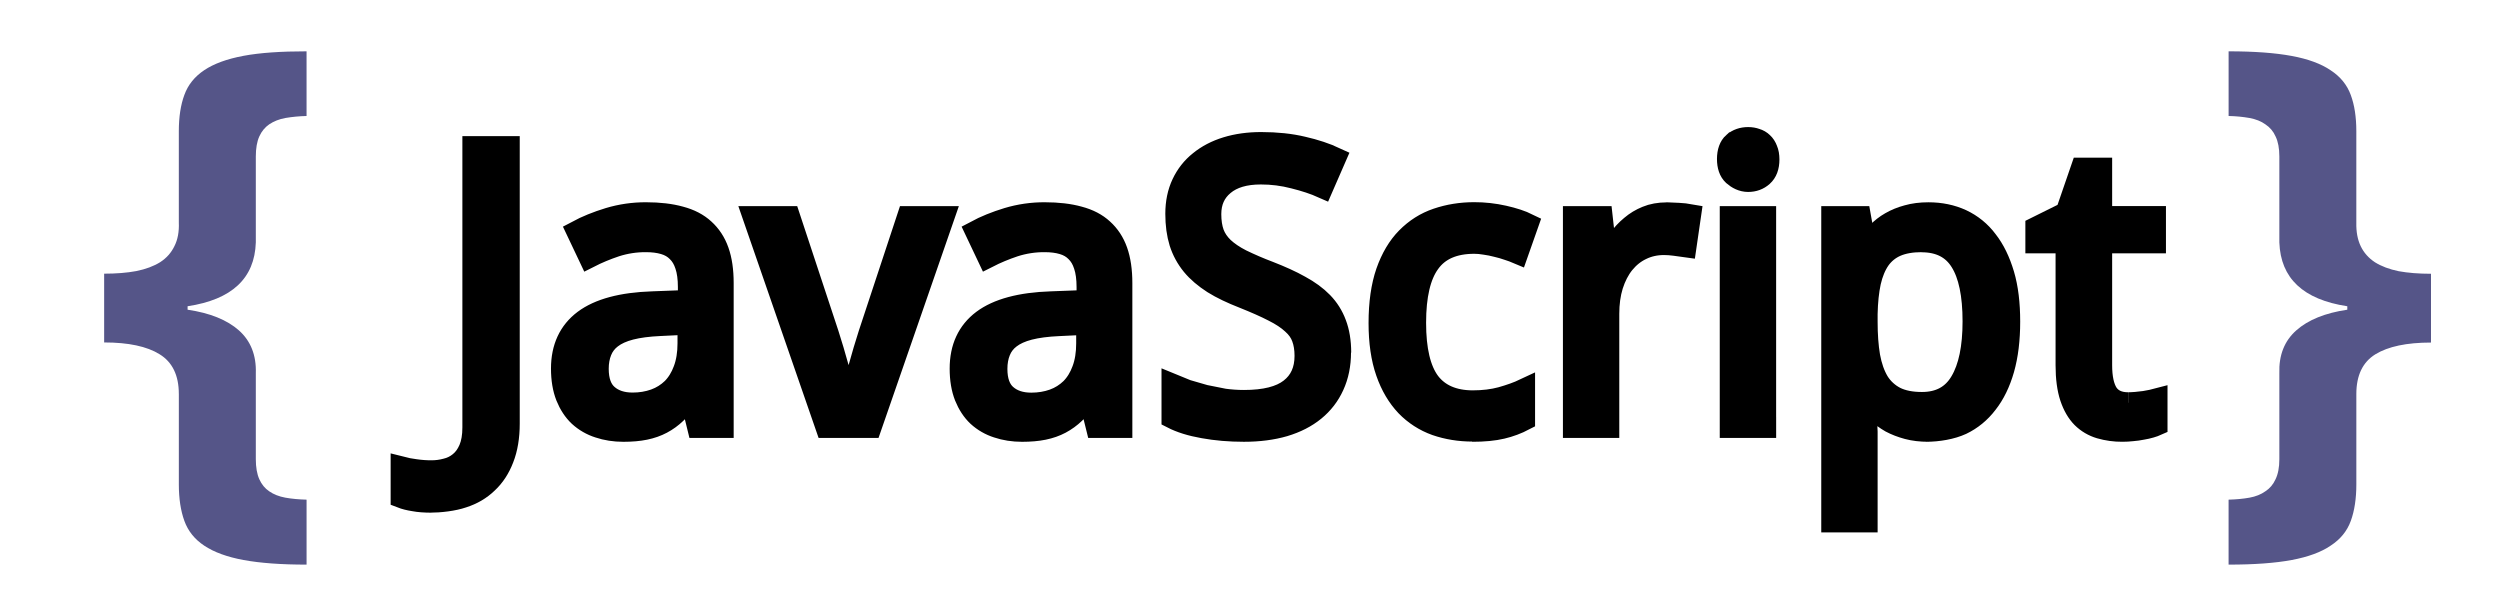
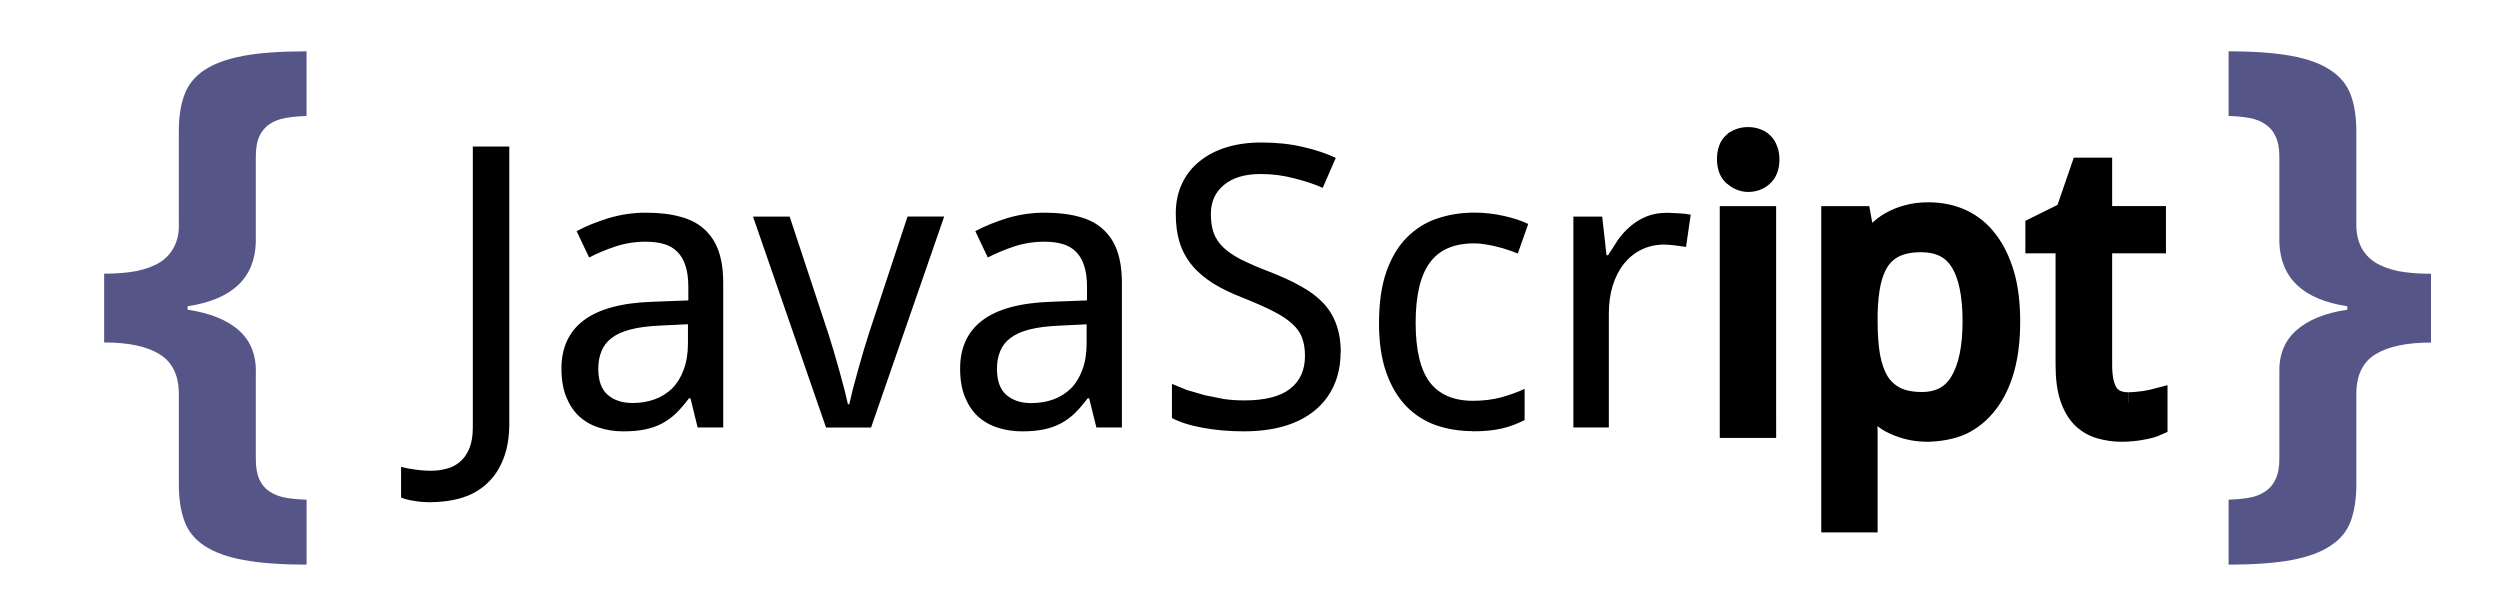
<svg xmlns="http://www.w3.org/2000/svg" width="138" height="34" viewBox="0 0 138 34" fill="none">
  <path d="M9.871 21.743C9.871 20.723 9.517 19.987 8.808 19.554C8.111 19.12 7.091 18.903 5.749 18.903V15.107C6.415 15.107 7.005 15.06 7.52 14.964C8.047 14.858 8.486 14.694 8.841 14.472C9.195 14.245 9.458 13.943 9.63 13.584C9.812 13.224 9.892 12.79 9.871 12.283V7.238C9.871 6.456 9.973 5.789 10.177 5.239C10.381 4.673 10.752 4.224 11.272 3.875C11.808 3.516 12.533 3.251 13.445 3.081C14.358 2.911 15.516 2.833 16.922 2.833V6.403C16.528 6.412 16.135 6.449 15.747 6.514C15.404 6.578 15.114 6.694 14.861 6.863C14.631 7.022 14.443 7.244 14.314 7.53C14.185 7.815 14.121 8.185 14.121 8.64V13.383C14.056 15.367 12.801 16.535 10.355 16.905V17.096C11.588 17.275 12.54 17.662 13.188 18.238C13.836 18.814 14.154 19.608 14.121 20.601V25.344C14.121 25.799 14.186 26.169 14.315 26.455C14.443 26.74 14.625 26.962 14.862 27.121C15.109 27.291 15.404 27.407 15.748 27.47C16.102 27.534 16.493 27.57 16.923 27.581V31.167C15.517 31.167 14.358 31.082 13.446 30.913C12.533 30.744 11.809 30.479 11.272 30.119C10.746 29.77 10.381 29.315 10.178 28.755C9.974 28.195 9.872 27.523 9.872 26.74V21.742M130.07 26.74C130.07 27.522 129.968 28.194 129.764 28.755C129.56 29.315 129.189 29.77 128.653 30.119C128.127 30.479 127.408 30.743 126.497 30.913C125.585 31.083 124.43 31.167 123.018 31.167V27.581C123.448 27.569 123.834 27.533 124.178 27.47C124.521 27.407 124.81 27.291 125.047 27.121C125.294 26.962 125.482 26.74 125.61 26.455C125.75 26.169 125.82 25.799 125.82 25.344V20.601C125.788 19.607 126.099 18.819 126.754 18.238C127.408 17.657 128.347 17.276 129.571 17.096V16.905C127.135 16.535 125.891 15.361 125.82 13.383V8.64C125.82 8.186 125.751 7.815 125.611 7.53C125.494 7.258 125.298 7.026 125.048 6.863C124.818 6.695 124.521 6.578 124.178 6.514C123.795 6.447 123.408 6.41 123.019 6.403V2.833C124.425 2.833 125.583 2.918 126.496 3.087C127.408 3.256 128.127 3.521 128.652 3.88C129.189 4.23 129.559 4.684 129.763 5.245C129.967 5.795 130.069 6.461 130.069 7.244V12.289C130.058 12.796 130.138 13.229 130.311 13.589C130.483 13.949 130.745 14.245 131.099 14.478C131.454 14.7 131.888 14.863 132.404 14.97C132.93 15.065 133.525 15.112 134.191 15.112V18.909C132.849 18.909 131.824 19.125 131.116 19.56C130.419 19.993 130.07 20.723 130.07 21.749V26.747" fill="#555588" />
  <path d="M23.808 27.723C23.442 27.723 23.118 27.699 22.85 27.648C22.577 27.606 22.34 27.546 22.14 27.468V25.772C22.398 25.839 22.66 25.888 22.925 25.921C23.224 25.965 23.527 25.986 23.829 25.985C24.098 25.984 24.366 25.949 24.626 25.878C24.895 25.817 25.145 25.693 25.358 25.518C25.58 25.341 25.76 25.098 25.896 24.782C26.031 24.465 26.1 24.074 26.1 23.594V8.09H28.113V23.386C28.113 24.123 28.005 24.772 27.791 25.316C27.583 25.86 27.289 26.31 26.908 26.663C26.535 27.024 26.083 27.289 25.552 27.459C25.035 27.636 24.314 27.724 23.675 27.724M38.115 21.987H38.029C37.792 22.304 37.556 22.581 37.319 22.814C37.088 23.036 36.828 23.225 36.544 23.376C36.264 23.525 35.952 23.634 35.608 23.705C35.264 23.776 34.861 23.811 34.414 23.811C33.919 23.811 33.463 23.739 33.047 23.599C32.643 23.471 32.272 23.258 31.96 22.973C31.659 22.69 31.422 22.323 31.25 21.897C31.078 21.459 30.991 20.942 30.991 20.348C30.991 19.189 31.404 18.298 32.229 17.676C33.061 17.054 34.324 16.714 36.016 16.658L37.996 16.583V15.846C37.996 15.373 37.942 14.976 37.835 14.659C37.734 14.341 37.584 14.092 37.383 13.895C37.189 13.697 36.946 13.555 36.651 13.47C36.364 13.385 36.034 13.343 35.661 13.343C35.095 13.339 34.531 13.425 33.993 13.598C33.483 13.768 32.992 13.972 32.519 14.213L31.83 12.76C32.361 12.476 32.952 12.237 33.605 12.038C34.271 11.838 34.964 11.738 35.66 11.741C36.392 11.741 37.023 11.816 37.554 11.964C38.093 12.106 38.534 12.335 38.878 12.653C39.223 12.965 39.492 13.364 39.663 13.852C39.836 14.339 39.922 14.93 39.922 15.622V23.597H38.509L38.115 21.987ZM34.919 22.246C35.356 22.246 35.762 22.178 36.135 22.044C36.508 21.911 36.825 21.708 37.104 21.44C37.376 21.164 37.588 20.821 37.738 20.411C37.896 19.994 37.975 19.506 37.975 18.948V17.898L36.437 17.972C35.791 18.001 35.249 18.072 34.812 18.184C34.374 18.297 34.023 18.456 33.757 18.662C33.506 18.85 33.312 19.103 33.198 19.393C33.083 19.676 33.025 19.998 33.025 20.358C33.025 21.009 33.198 21.491 33.541 21.79C33.886 22.094 34.346 22.246 34.919 22.246M41.566 11.955H43.589L45.73 18.434L46.01 19.34L46.332 20.465L46.622 21.541L46.805 22.315H46.88L47.063 21.541L47.353 20.465L47.675 19.34L47.955 18.434L50.096 11.954H52.119L48.084 23.598H45.597L41.566 11.955ZM60.122 21.987H60.036C59.799 22.304 59.563 22.581 59.326 22.814C59.095 23.036 58.834 23.225 58.551 23.376C58.271 23.525 57.959 23.634 57.615 23.705C57.271 23.776 56.867 23.811 56.421 23.811C55.926 23.811 55.47 23.739 55.054 23.599C54.65 23.471 54.279 23.258 53.967 22.973C53.666 22.69 53.429 22.323 53.257 21.897C53.085 21.459 52.998 20.942 52.998 20.348C52.998 19.189 53.411 18.298 54.236 17.676C55.068 17.054 56.331 16.714 58.023 16.658L60.003 16.583V15.846C60.003 15.373 59.949 14.976 59.842 14.659C59.741 14.341 59.591 14.092 59.39 13.895C59.196 13.697 58.953 13.555 58.658 13.47C58.371 13.385 58.041 13.343 57.668 13.343C57.102 13.339 56.538 13.425 56 13.598C55.49 13.768 54.999 13.972 54.526 14.213L53.837 12.76C54.367 12.476 54.959 12.237 55.612 12.038C56.278 11.838 56.971 11.738 57.667 11.741C58.399 11.741 59.03 11.816 59.561 11.964C60.1 12.106 60.541 12.335 60.885 12.653C61.23 12.965 61.499 13.364 61.67 13.852C61.842 14.339 61.929 14.93 61.929 15.622V23.597H60.52L60.122 21.987ZM56.926 22.251C57.363 22.251 57.769 22.183 58.142 22.05C58.516 21.916 58.832 21.713 59.111 21.445C59.383 21.169 59.595 20.826 59.745 20.416C59.903 19.999 59.982 19.512 59.982 18.953V17.903L58.444 17.977C57.798 18.006 57.256 18.077 56.819 18.189C56.381 18.302 56.03 18.461 55.764 18.667C55.513 18.855 55.319 19.108 55.205 19.398C55.09 19.681 55.032 20.003 55.032 20.363C55.032 21.014 55.205 21.497 55.548 21.795C55.894 22.099 56.353 22.251 56.926 22.251M74 19.451C74 20.131 73.874 20.752 73.623 21.297C73.379 21.834 73.027 22.29 72.569 22.664C72.11 23.039 71.55 23.326 70.889 23.523C70.229 23.714 69.487 23.81 68.662 23.81C67.866 23.81 67.12 23.746 66.424 23.619C65.735 23.498 65.158 23.318 64.692 23.078V21.191L65.519 21.53L66.51 21.817L67.575 22.029C67.937 22.078 68.302 22.103 68.668 22.103C69.815 22.103 70.662 21.892 71.207 21.467C71.759 21.042 72.035 20.435 72.035 19.642C72.035 19.26 71.981 18.928 71.874 18.645C71.773 18.362 71.59 18.104 71.325 17.871C71.067 17.631 70.719 17.401 70.282 17.182C69.845 16.955 69.292 16.712 68.625 16.445C67.992 16.198 67.43 15.935 66.957 15.639C66.497 15.342 66.103 15.016 65.796 14.642C65.492 14.27 65.262 13.846 65.117 13.391C64.973 12.925 64.902 12.394 64.902 11.8C64.902 11.178 65.017 10.623 65.247 10.135C65.477 9.647 65.799 9.237 66.215 8.906C66.632 8.566 67.126 8.308 67.7 8.132C68.274 7.955 68.919 7.866 69.615 7.866C70.469 7.866 71.236 7.947 71.918 8.11C72.599 8.265 73.206 8.467 73.736 8.715L73.015 10.369C72.555 10.164 72.018 9.987 71.422 9.839C70.826 9.683 70.211 9.604 69.594 9.606C68.719 9.606 68.041 9.807 67.56 10.21C67.079 10.607 66.839 11.143 66.839 11.822C66.839 12.219 66.893 12.575 67 12.872C67.108 13.162 67.288 13.427 67.538 13.667C67.79 13.901 68.113 14.124 68.528 14.336C69.027 14.578 69.537 14.798 70.056 14.993C70.709 15.248 71.279 15.503 71.767 15.778C72.261 16.047 72.674 16.345 73.004 16.685C73.333 17.022 73.585 17.423 73.747 17.862C73.919 18.307 74.01 18.854 74.01 19.462M81.291 23.798C80.567 23.798 79.888 23.688 79.257 23.47C78.632 23.247 78.069 22.884 77.611 22.409C77.151 21.922 76.779 21.303 76.519 20.554C76.253 19.797 76.121 18.889 76.121 17.834C76.121 16.723 76.257 15.783 76.523 15.013C76.796 14.235 77.169 13.606 77.642 13.126C78.123 12.638 78.677 12.284 79.321 12.066C79.965 11.848 80.645 11.737 81.376 11.737C81.927 11.736 82.475 11.797 83.012 11.918C83.55 12.038 83.998 12.186 84.357 12.363L83.782 13.996C83.603 13.92 83.42 13.852 83.234 13.794C83.03 13.722 82.821 13.662 82.61 13.614C82.401 13.559 82.189 13.516 81.975 13.487C81.767 13.451 81.57 13.433 81.383 13.433C80.256 13.433 79.435 13.79 78.919 14.51C78.402 15.217 78.144 16.32 78.144 17.818C78.144 19.31 78.403 20.402 78.919 21.095C79.436 21.775 80.241 22.124 81.297 22.124C81.872 22.124 82.401 22.06 82.868 21.933C83.341 21.799 83.772 21.649 84.159 21.466V23.185C83.765 23.392 83.346 23.549 82.911 23.651C82.474 23.757 81.906 23.81 81.268 23.81M91.962 11.742L92.661 11.773C92.885 11.783 93.107 11.808 93.328 11.848L93.069 13.63L92.445 13.544C92.237 13.516 92.04 13.502 91.853 13.502C91.401 13.502 90.989 13.594 90.615 13.778C90.242 13.955 89.925 14.213 89.647 14.552C89.382 14.884 89.174 15.287 89.023 15.761C88.879 16.227 88.808 16.747 88.808 17.319V23.597H86.85V11.956H88.442L88.679 14.086H88.766L89.336 13.206C89.533 12.933 89.765 12.686 90.025 12.47C90.281 12.251 90.572 12.076 90.886 11.95C91.202 11.816 91.593 11.748 91.995 11.748" fill="black" />
-   <path d="M23.808 27.723C23.442 27.723 23.118 27.699 22.85 27.648C22.577 27.606 22.34 27.546 22.14 27.468V25.772C22.398 25.839 22.66 25.888 22.925 25.921C23.224 25.965 23.527 25.986 23.829 25.985C24.098 25.984 24.366 25.949 24.626 25.878C24.895 25.817 25.145 25.693 25.358 25.518C25.58 25.341 25.76 25.098 25.896 24.782C26.031 24.465 26.1 24.074 26.1 23.594V8.09H28.113V23.386C28.113 24.123 28.005 24.772 27.791 25.316C27.583 25.86 27.289 26.31 26.908 26.663C26.535 27.024 26.083 27.289 25.552 27.459C25.035 27.636 24.314 27.724 23.675 27.724M34.919 22.246C35.356 22.246 35.762 22.178 36.135 22.044C36.508 21.911 36.825 21.708 37.104 21.44C37.376 21.164 37.588 20.821 37.738 20.411C37.896 19.994 37.975 19.506 37.975 18.948V17.898L36.437 17.972C35.791 18.001 35.249 18.072 34.812 18.184C34.374 18.297 34.023 18.456 33.757 18.662C33.506 18.85 33.312 19.103 33.198 19.393C33.083 19.676 33.025 19.998 33.025 20.358C33.025 21.009 33.198 21.491 33.541 21.79C33.886 22.094 34.346 22.246 34.919 22.246M56.926 22.251C57.363 22.251 57.769 22.183 58.142 22.05C58.516 21.916 58.832 21.713 59.111 21.445C59.383 21.169 59.595 20.826 59.745 20.416C59.903 19.999 59.982 19.512 59.982 18.953V17.903L58.444 17.977C57.798 18.006 57.256 18.077 56.819 18.189C56.381 18.302 56.03 18.461 55.764 18.667C55.513 18.855 55.319 19.108 55.205 19.398C55.09 19.681 55.032 20.003 55.032 20.363C55.032 21.014 55.205 21.497 55.548 21.795C55.894 22.099 56.353 22.251 56.926 22.251M74 19.451C74 20.131 73.874 20.752 73.623 21.297C73.379 21.834 73.027 22.29 72.569 22.664C72.11 23.039 71.55 23.326 70.889 23.523C70.229 23.714 69.487 23.81 68.662 23.81C67.866 23.81 67.12 23.746 66.424 23.619C65.735 23.498 65.158 23.318 64.692 23.078V21.191L65.519 21.53L66.51 21.817L67.575 22.029C67.937 22.078 68.302 22.103 68.668 22.103C69.815 22.103 70.662 21.892 71.207 21.467C71.759 21.042 72.035 20.435 72.035 19.642C72.035 19.26 71.981 18.928 71.874 18.645C71.773 18.362 71.59 18.104 71.325 17.871C71.067 17.631 70.719 17.401 70.282 17.182C69.845 16.955 69.292 16.712 68.625 16.445C67.992 16.198 67.43 15.935 66.957 15.639C66.497 15.342 66.103 15.016 65.796 14.642C65.492 14.27 65.262 13.846 65.117 13.391C64.973 12.925 64.902 12.394 64.902 11.8C64.902 11.178 65.017 10.623 65.247 10.135C65.477 9.647 65.799 9.237 66.215 8.906C66.632 8.566 67.126 8.308 67.7 8.132C68.274 7.955 68.919 7.866 69.615 7.866C70.469 7.866 71.236 7.947 71.918 8.11C72.599 8.265 73.206 8.467 73.736 8.715L73.015 10.369C72.555 10.164 72.018 9.987 71.422 9.839C70.826 9.683 70.211 9.604 69.594 9.606C68.719 9.606 68.041 9.807 67.56 10.21C67.079 10.607 66.839 11.143 66.839 11.822C66.839 12.219 66.893 12.575 67 12.872C67.108 13.162 67.288 13.427 67.538 13.667C67.79 13.901 68.113 14.124 68.528 14.336C69.027 14.578 69.537 14.798 70.056 14.993C70.709 15.248 71.279 15.503 71.767 15.778C72.261 16.047 72.674 16.345 73.004 16.685C73.333 17.022 73.585 17.423 73.747 17.862C73.919 18.307 74.01 18.854 74.01 19.462M81.291 23.798C80.567 23.798 79.888 23.688 79.257 23.47C78.632 23.247 78.069 22.884 77.611 22.409C77.151 21.922 76.779 21.303 76.519 20.554C76.253 19.797 76.121 18.889 76.121 17.834C76.121 16.723 76.257 15.783 76.523 15.013C76.796 14.235 77.169 13.606 77.642 13.126C78.123 12.638 78.677 12.284 79.321 12.066C79.965 11.848 80.645 11.737 81.376 11.737C81.927 11.736 82.475 11.797 83.012 11.918C83.55 12.038 83.998 12.186 84.357 12.363L83.782 13.996C83.603 13.92 83.42 13.852 83.234 13.794C83.03 13.722 82.821 13.662 82.61 13.614C82.401 13.559 82.189 13.516 81.975 13.487C81.767 13.451 81.57 13.433 81.383 13.433C80.256 13.433 79.435 13.79 78.919 14.51C78.402 15.217 78.144 16.32 78.144 17.818C78.144 19.31 78.403 20.402 78.919 21.095C79.436 21.775 80.241 22.124 81.297 22.124C81.872 22.124 82.401 22.06 82.868 21.933C83.341 21.799 83.772 21.649 84.159 21.466V23.185C83.765 23.392 83.346 23.549 82.911 23.651C82.474 23.757 81.906 23.81 81.268 23.81M91.962 11.742L92.661 11.773C92.885 11.783 93.107 11.808 93.328 11.848L93.069 13.63L92.445 13.544C92.237 13.516 92.04 13.502 91.853 13.502C91.401 13.502 90.989 13.594 90.615 13.778C90.242 13.955 89.925 14.213 89.647 14.552C89.382 14.884 89.174 15.287 89.023 15.761C88.879 16.227 88.808 16.747 88.808 17.319V23.597H86.85V11.956H88.442L88.679 14.086H88.766L89.336 13.206C89.533 12.933 89.765 12.686 90.025 12.47C90.281 12.251 90.572 12.076 90.886 11.95C91.202 11.816 91.593 11.748 91.995 11.748M38.115 21.987H38.029C37.792 22.304 37.556 22.581 37.319 22.814C37.088 23.036 36.828 23.225 36.544 23.376C36.264 23.525 35.952 23.634 35.608 23.705C35.264 23.776 34.861 23.811 34.414 23.811C33.919 23.811 33.463 23.739 33.047 23.599C32.643 23.471 32.272 23.258 31.96 22.973C31.659 22.69 31.422 22.323 31.25 21.897C31.078 21.459 30.991 20.942 30.991 20.348C30.991 19.189 31.404 18.298 32.229 17.676C33.061 17.054 34.324 16.714 36.016 16.658L37.996 16.583V15.846C37.996 15.373 37.942 14.976 37.835 14.659C37.734 14.341 37.584 14.092 37.383 13.895C37.189 13.697 36.946 13.555 36.651 13.47C36.364 13.385 36.034 13.343 35.661 13.343C35.095 13.339 34.531 13.425 33.993 13.598C33.483 13.768 32.992 13.972 32.519 14.213L31.83 12.76C32.361 12.476 32.952 12.237 33.605 12.038C34.271 11.838 34.964 11.738 35.66 11.741C36.392 11.741 37.023 11.816 37.554 11.964C38.093 12.106 38.534 12.335 38.878 12.653C39.223 12.965 39.492 13.364 39.663 13.852C39.836 14.339 39.922 14.93 39.922 15.622V23.597H38.509L38.115 21.987ZM41.566 11.955H43.589L45.73 18.434L46.01 19.34L46.332 20.465L46.622 21.541L46.805 22.315H46.88L47.063 21.541L47.353 20.465L47.675 19.34L47.955 18.434L50.096 11.954H52.119L48.084 23.598H45.597L41.566 11.955ZM60.122 21.987H60.036C59.799 22.304 59.563 22.581 59.326 22.814C59.095 23.036 58.834 23.225 58.551 23.376C58.271 23.525 57.959 23.634 57.615 23.705C57.271 23.776 56.867 23.811 56.421 23.811C55.926 23.811 55.47 23.739 55.054 23.599C54.65 23.471 54.279 23.258 53.967 22.973C53.666 22.69 53.429 22.323 53.257 21.897C53.085 21.459 52.998 20.942 52.998 20.348C52.998 19.189 53.411 18.298 54.236 17.676C55.068 17.054 56.331 16.714 58.023 16.658L60.003 16.583V15.846C60.003 15.373 59.949 14.976 59.842 14.659C59.741 14.341 59.591 14.092 59.39 13.895C59.196 13.697 58.953 13.555 58.658 13.47C58.371 13.385 58.041 13.343 57.668 13.343C57.102 13.339 56.538 13.425 56 13.598C55.49 13.768 54.999 13.972 54.526 14.213L53.837 12.76C54.367 12.476 54.959 12.237 55.612 12.038C56.278 11.838 56.971 11.738 57.667 11.741C58.399 11.741 59.03 11.816 59.561 11.964C60.1 12.106 60.541 12.335 60.885 12.653C61.23 12.965 61.499 13.364 61.67 13.852C61.842 14.339 61.929 14.93 61.929 15.622V23.597H60.52L60.122 21.987Z" stroke="black" stroke-width="1.153" />
  <path d="M97.467 23.598H95.507V11.954H97.466V23.598M95.68 7.877C95.903 7.686 96.174 7.591 96.498 7.591C96.655 7.591 96.802 7.615 96.939 7.665C97.077 7.705 97.203 7.778 97.304 7.877C97.412 7.976 97.494 8.104 97.552 8.259C97.616 8.408 97.648 8.588 97.648 8.8C97.648 9.21 97.533 9.517 97.303 9.722C97.081 9.921 96.812 10.019 96.496 10.019C96.174 10.019 95.892 9.87 95.67 9.673C95.455 9.474 95.353 9.167 95.353 8.774C95.355 8.375 95.463 8.068 95.678 7.877H95.68Z" fill="black" />
  <path d="M97.467 23.598H95.507V11.954H97.466V23.598M95.68 7.877C95.903 7.686 96.174 7.591 96.498 7.591C96.655 7.591 96.802 7.615 96.939 7.665C97.077 7.705 97.203 7.778 97.304 7.877C97.412 7.976 97.494 8.104 97.552 8.259C97.616 8.408 97.648 8.588 97.648 8.8C97.648 9.21 97.533 9.517 97.303 9.722C97.081 9.921 96.812 10.019 96.496 10.019C96.174 10.019 95.892 9.87 95.67 9.673C95.455 9.474 95.353 9.167 95.353 8.774C95.355 8.375 95.463 8.068 95.678 7.877H95.68Z" stroke="black" stroke-width="1.153" stroke-linecap="square" />
  <path d="M106.447 23.81C106.024 23.81 105.64 23.765 105.296 23.673C104.952 23.58 104.64 23.461 104.36 23.312C104.088 23.157 103.844 22.976 103.628 22.771C103.424 22.571 103.237 22.355 103.069 22.125H102.939L103.004 22.814L103.047 23.38L103.068 23.836V28.81H101.11V11.954H102.702L102.983 13.524H103.069C103.233 13.278 103.42 13.047 103.628 12.835C103.839 12.614 104.082 12.424 104.349 12.273C104.629 12.11 104.942 11.983 105.285 11.891C105.63 11.792 106.017 11.743 106.447 11.743C107.121 11.743 107.735 11.87 108.287 12.124C108.846 12.385 109.33 12.778 109.696 13.27C110.091 13.772 110.395 14.403 110.616 15.147C110.837 15.89 110.938 16.765 110.938 17.756C110.938 18.753 110.831 19.629 110.616 20.385C110.401 21.134 110.096 21.764 109.696 22.272C109.309 22.781 108.834 23.166 108.287 23.428C107.735 23.683 106.986 23.81 106.312 23.81M106.07 13.343C105.525 13.343 105.062 13.425 104.682 13.587C104.313 13.746 103.997 14.003 103.767 14.329C103.537 14.662 103.365 15.075 103.251 15.576C103.144 16.071 103.083 16.654 103.068 17.326V17.761C103.068 18.475 103.114 19.111 103.208 19.669C103.309 20.221 103.474 20.687 103.702 21.069C103.929 21.434 104.253 21.731 104.639 21.928C105.026 22.119 105.51 22.214 106.091 22.214C107.059 22.214 107.77 21.829 108.221 21.058C108.68 20.287 108.91 19.181 108.91 17.739C108.91 16.269 108.68 15.169 108.221 14.441C107.769 13.713 107.052 13.349 106.069 13.349M117.473 22.23C117.602 22.23 117.745 22.219 117.904 22.209L118.377 22.156L118.779 22.081L119.07 22.006V23.47C118.977 23.512 118.858 23.555 118.715 23.597C118.571 23.64 118.413 23.674 118.241 23.703C118.064 23.739 117.884 23.764 117.703 23.778C117.521 23.799 117.338 23.809 117.155 23.809C116.736 23.813 116.319 23.755 115.917 23.639C115.543 23.529 115.202 23.329 114.927 23.056C114.654 22.78 114.439 22.41 114.281 21.943C114.124 21.469 114.044 20.875 114.044 20.161V13.406H112.377V12.547L114.044 11.72L114.884 9.281H116.014V11.953H118.984V13.406H116.014V20.161C116.014 20.841 116.125 21.362 116.347 21.709C116.577 22.049 116.95 22.229 117.466 22.229" fill="black" />
  <path d="M106.447 23.81C106.024 23.81 105.64 23.765 105.296 23.673C104.952 23.58 104.64 23.461 104.36 23.312C104.088 23.157 103.844 22.976 103.628 22.771C103.424 22.571 103.237 22.355 103.069 22.125H102.939L103.004 22.814L103.047 23.38L103.068 23.836V28.81H101.11V11.954H102.702L102.983 13.524H103.069C103.233 13.278 103.42 13.047 103.628 12.835C103.839 12.614 104.082 12.424 104.349 12.273C104.629 12.11 104.942 11.983 105.285 11.891C105.63 11.792 106.017 11.743 106.447 11.743C107.121 11.743 107.735 11.87 108.287 12.124C108.846 12.385 109.33 12.778 109.696 13.27C110.091 13.772 110.395 14.403 110.616 15.147C110.837 15.89 110.938 16.765 110.938 17.756C110.938 18.753 110.831 19.629 110.616 20.385C110.401 21.134 110.096 21.764 109.696 22.272C109.309 22.781 108.834 23.166 108.287 23.428C107.735 23.683 106.986 23.81 106.312 23.81M106.07 13.343C105.525 13.343 105.062 13.425 104.682 13.587C104.313 13.746 103.997 14.003 103.767 14.329C103.537 14.662 103.365 15.075 103.251 15.576C103.144 16.071 103.083 16.654 103.068 17.326V17.761C103.068 18.475 103.114 19.111 103.208 19.669C103.309 20.221 103.474 20.687 103.702 21.069C103.929 21.434 104.253 21.731 104.639 21.928C105.026 22.119 105.51 22.214 106.091 22.214C107.059 22.214 107.77 21.829 108.221 21.058C108.68 20.287 108.91 19.181 108.91 17.739C108.91 16.269 108.68 15.169 108.221 14.441C107.769 13.713 107.052 13.349 106.069 13.349M117.473 22.23C117.602 22.23 117.745 22.219 117.904 22.209L118.377 22.156L118.779 22.081L119.07 22.006V23.47C118.977 23.512 118.858 23.555 118.715 23.597C118.571 23.64 118.413 23.674 118.241 23.703C118.064 23.739 117.884 23.764 117.703 23.778C117.521 23.799 117.338 23.809 117.155 23.809C116.736 23.813 116.319 23.755 115.917 23.639C115.543 23.529 115.202 23.329 114.927 23.056C114.654 22.78 114.439 22.41 114.281 21.943C114.124 21.469 114.044 20.875 114.044 20.161V13.406H112.377V12.547L114.044 11.72L114.884 9.281H116.014V11.953H118.984V13.406H116.014V20.161C116.014 20.841 116.125 21.362 116.347 21.709C116.577 22.049 116.95 22.229 117.466 22.229" stroke="black" stroke-width="1.153" />
</svg>